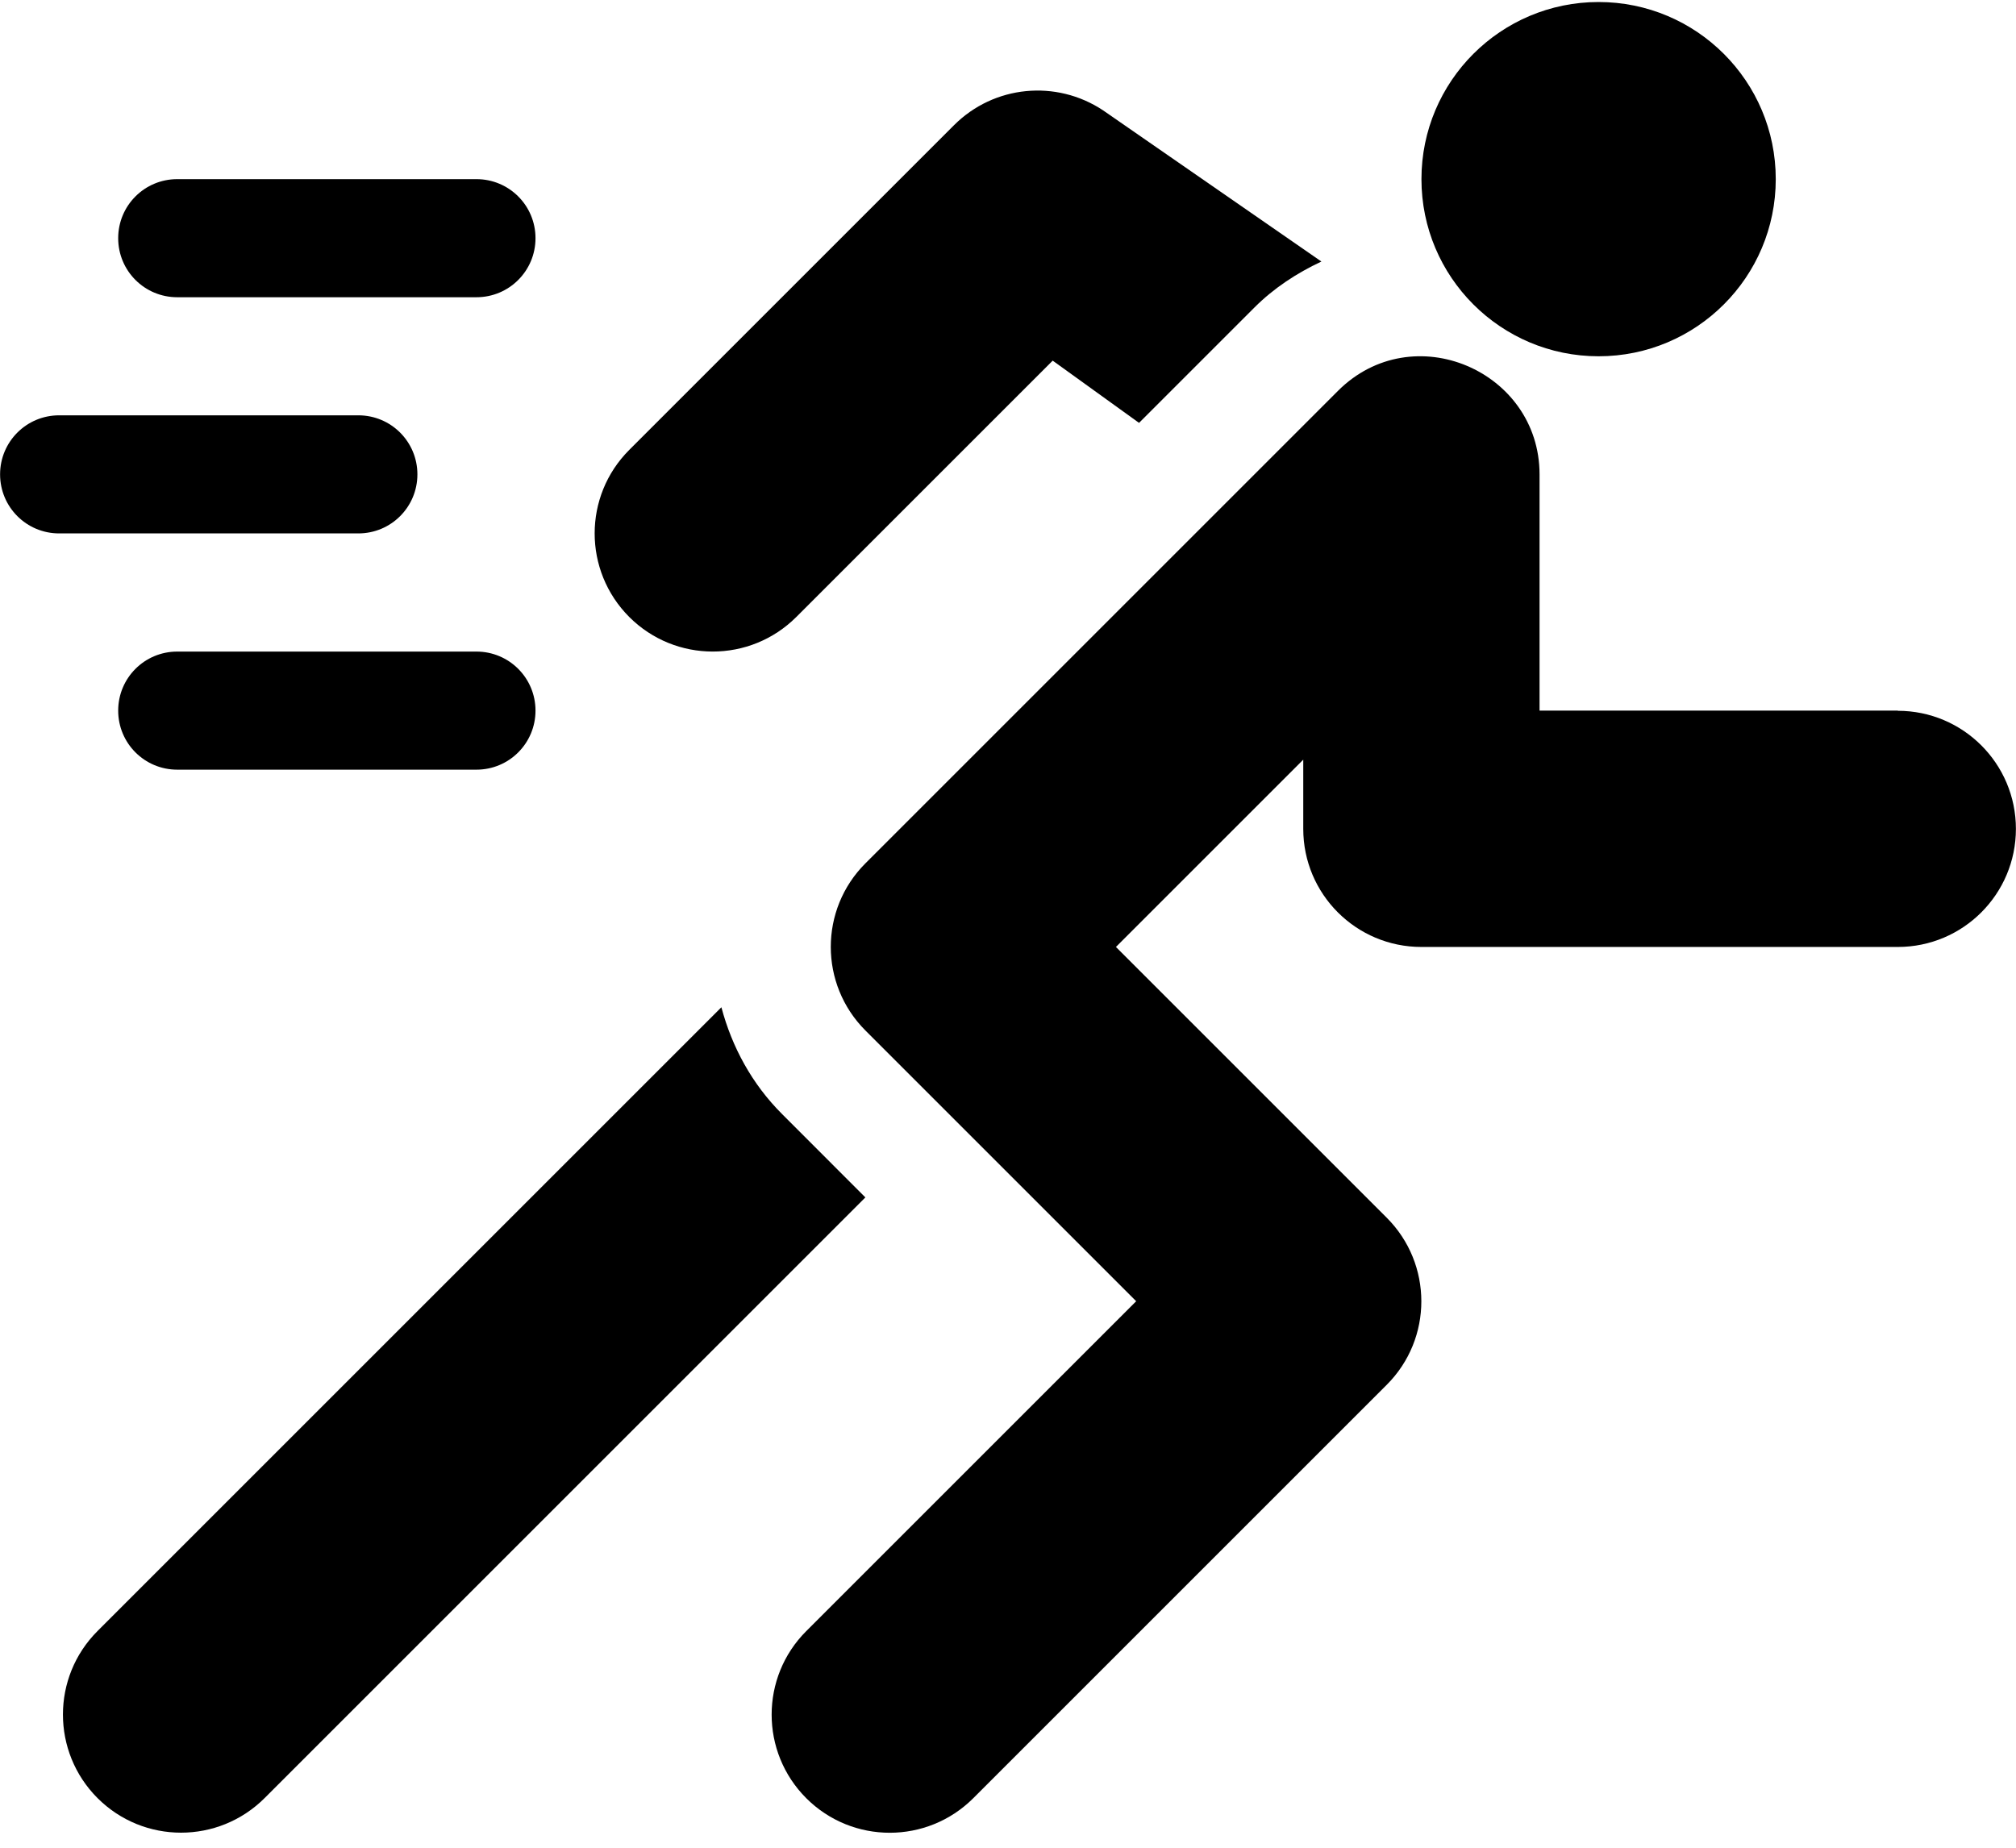
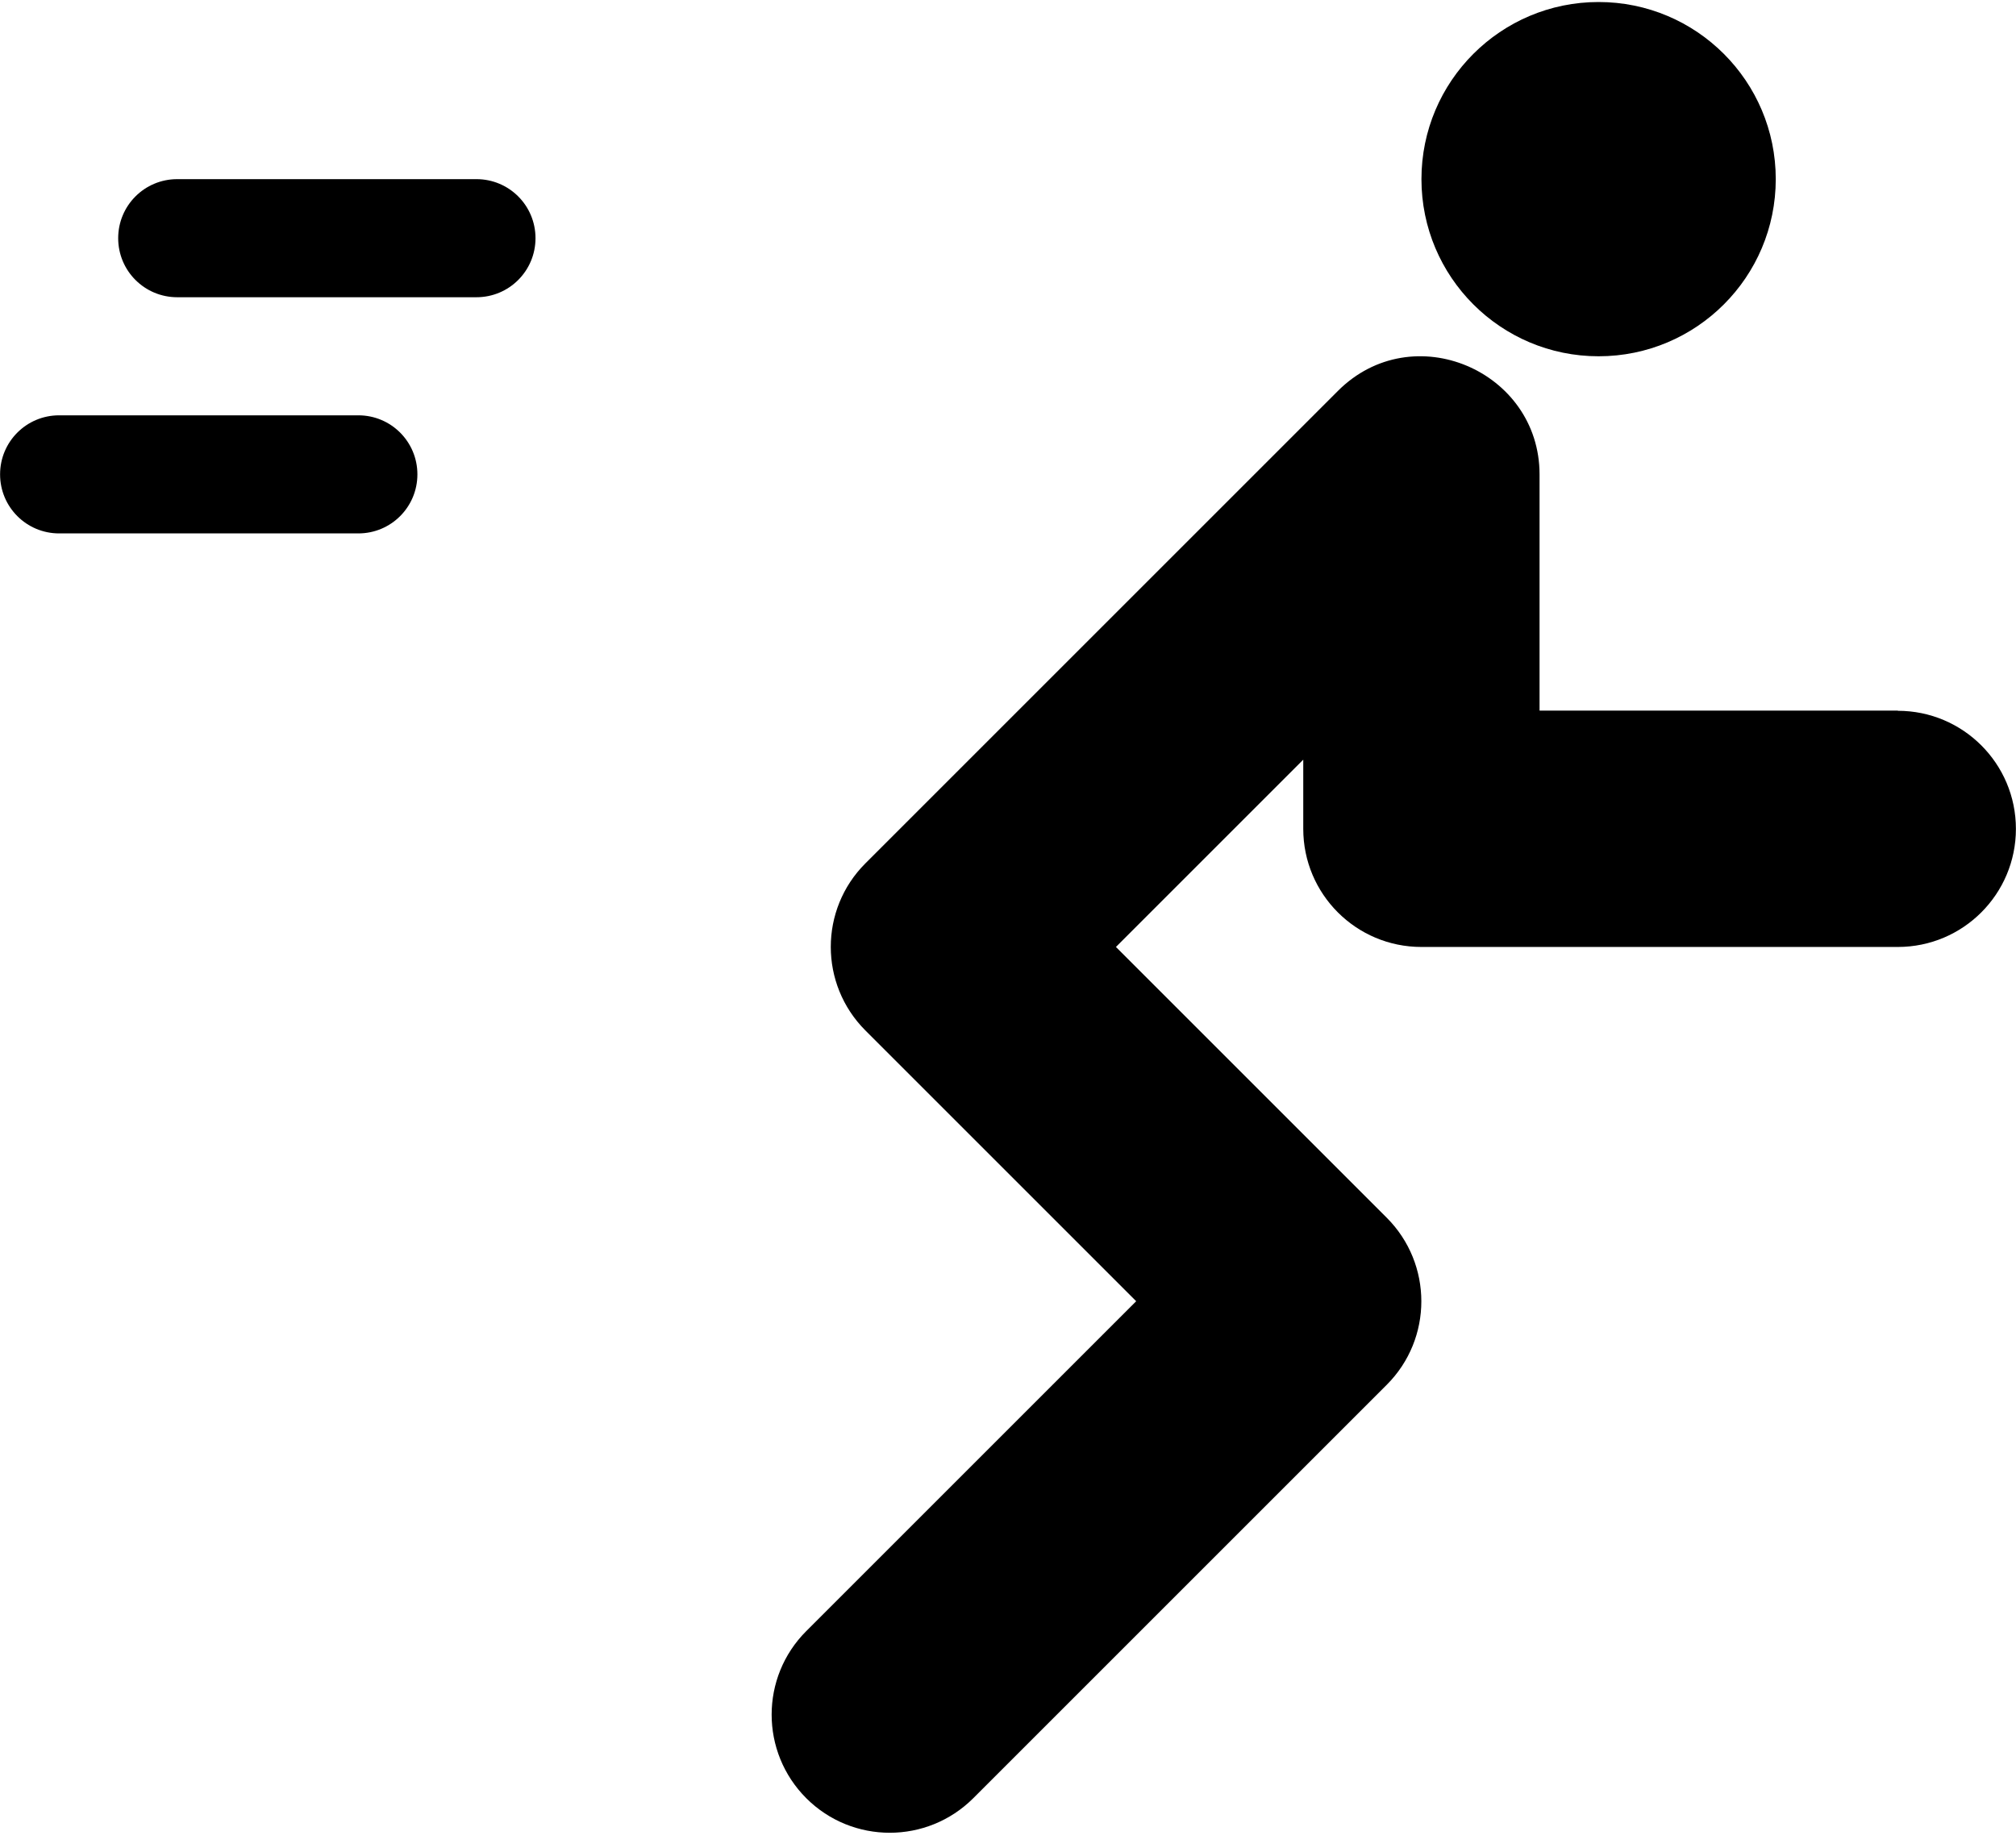
<svg xmlns="http://www.w3.org/2000/svg" height="22" viewBox="0 0 24 22" width="24">
  <g>
    <path d="m5.672 2.133h-3.562c-.389 0-.703.314-.703.703s.314.703.703.703h3.562c.389 0 .703-.314.703-.703s-.314-.703-.703-.703z" />
-     <path d="m5.672 7.758h-3.562c-.389 0-.703.314-.703.703s.314.703.703.703h3.562c.389 0 .703-.314.703-.703s-.314-.703-.703-.703z" />
    <path d="m4.266 4.945h-3.562c-.389 0-.703.314-.703.703s.314.703.703.703h3.562c.389 0 .703-.314.703-.703s-.314-.703-.703-.703z" />
    <path d="m22.594 8.461h-4.266v-2.812c0-1.235-1.511-1.885-2.401-.994l-5.625 5.625c-.549.549-.549 1.439 0 1.989l3.224 3.224-3.928 3.928c-.549.549-.549 1.439 0 1.989.549.549 1.439.549 1.989 0l4.922-4.922c.549-.549.549-1.439 0-1.989l-3.224-3.224 2.23-2.23v.824c0 .777.63 1.406 1.406 1.406h5.672c.777 0 1.406-.63 1.406-1.406 0-.777-.63-1.406-1.406-1.406z" />
-     <path d="m13.132 1.314c-.559-.371-1.3-.298-1.774.176l-3.867 3.867c-.549.549-.549 1.439 0 1.989.549.549 1.439.549 1.989-0l3.052-3.052 1.028.741 1.374-1.374c.23-.23.501-.408.797-.547z" />
-     <path d="m9.308 13.262c-.356-.356-.594-.795-.72-1.269l-7.427 7.427c-.549.549-.549 1.439 0 1.989.549.549 1.439.549 1.989 0l7.152-7.152z" />
    <circle cx="19.031" cy="2.133" r="2.109" />
  </g>
</svg>